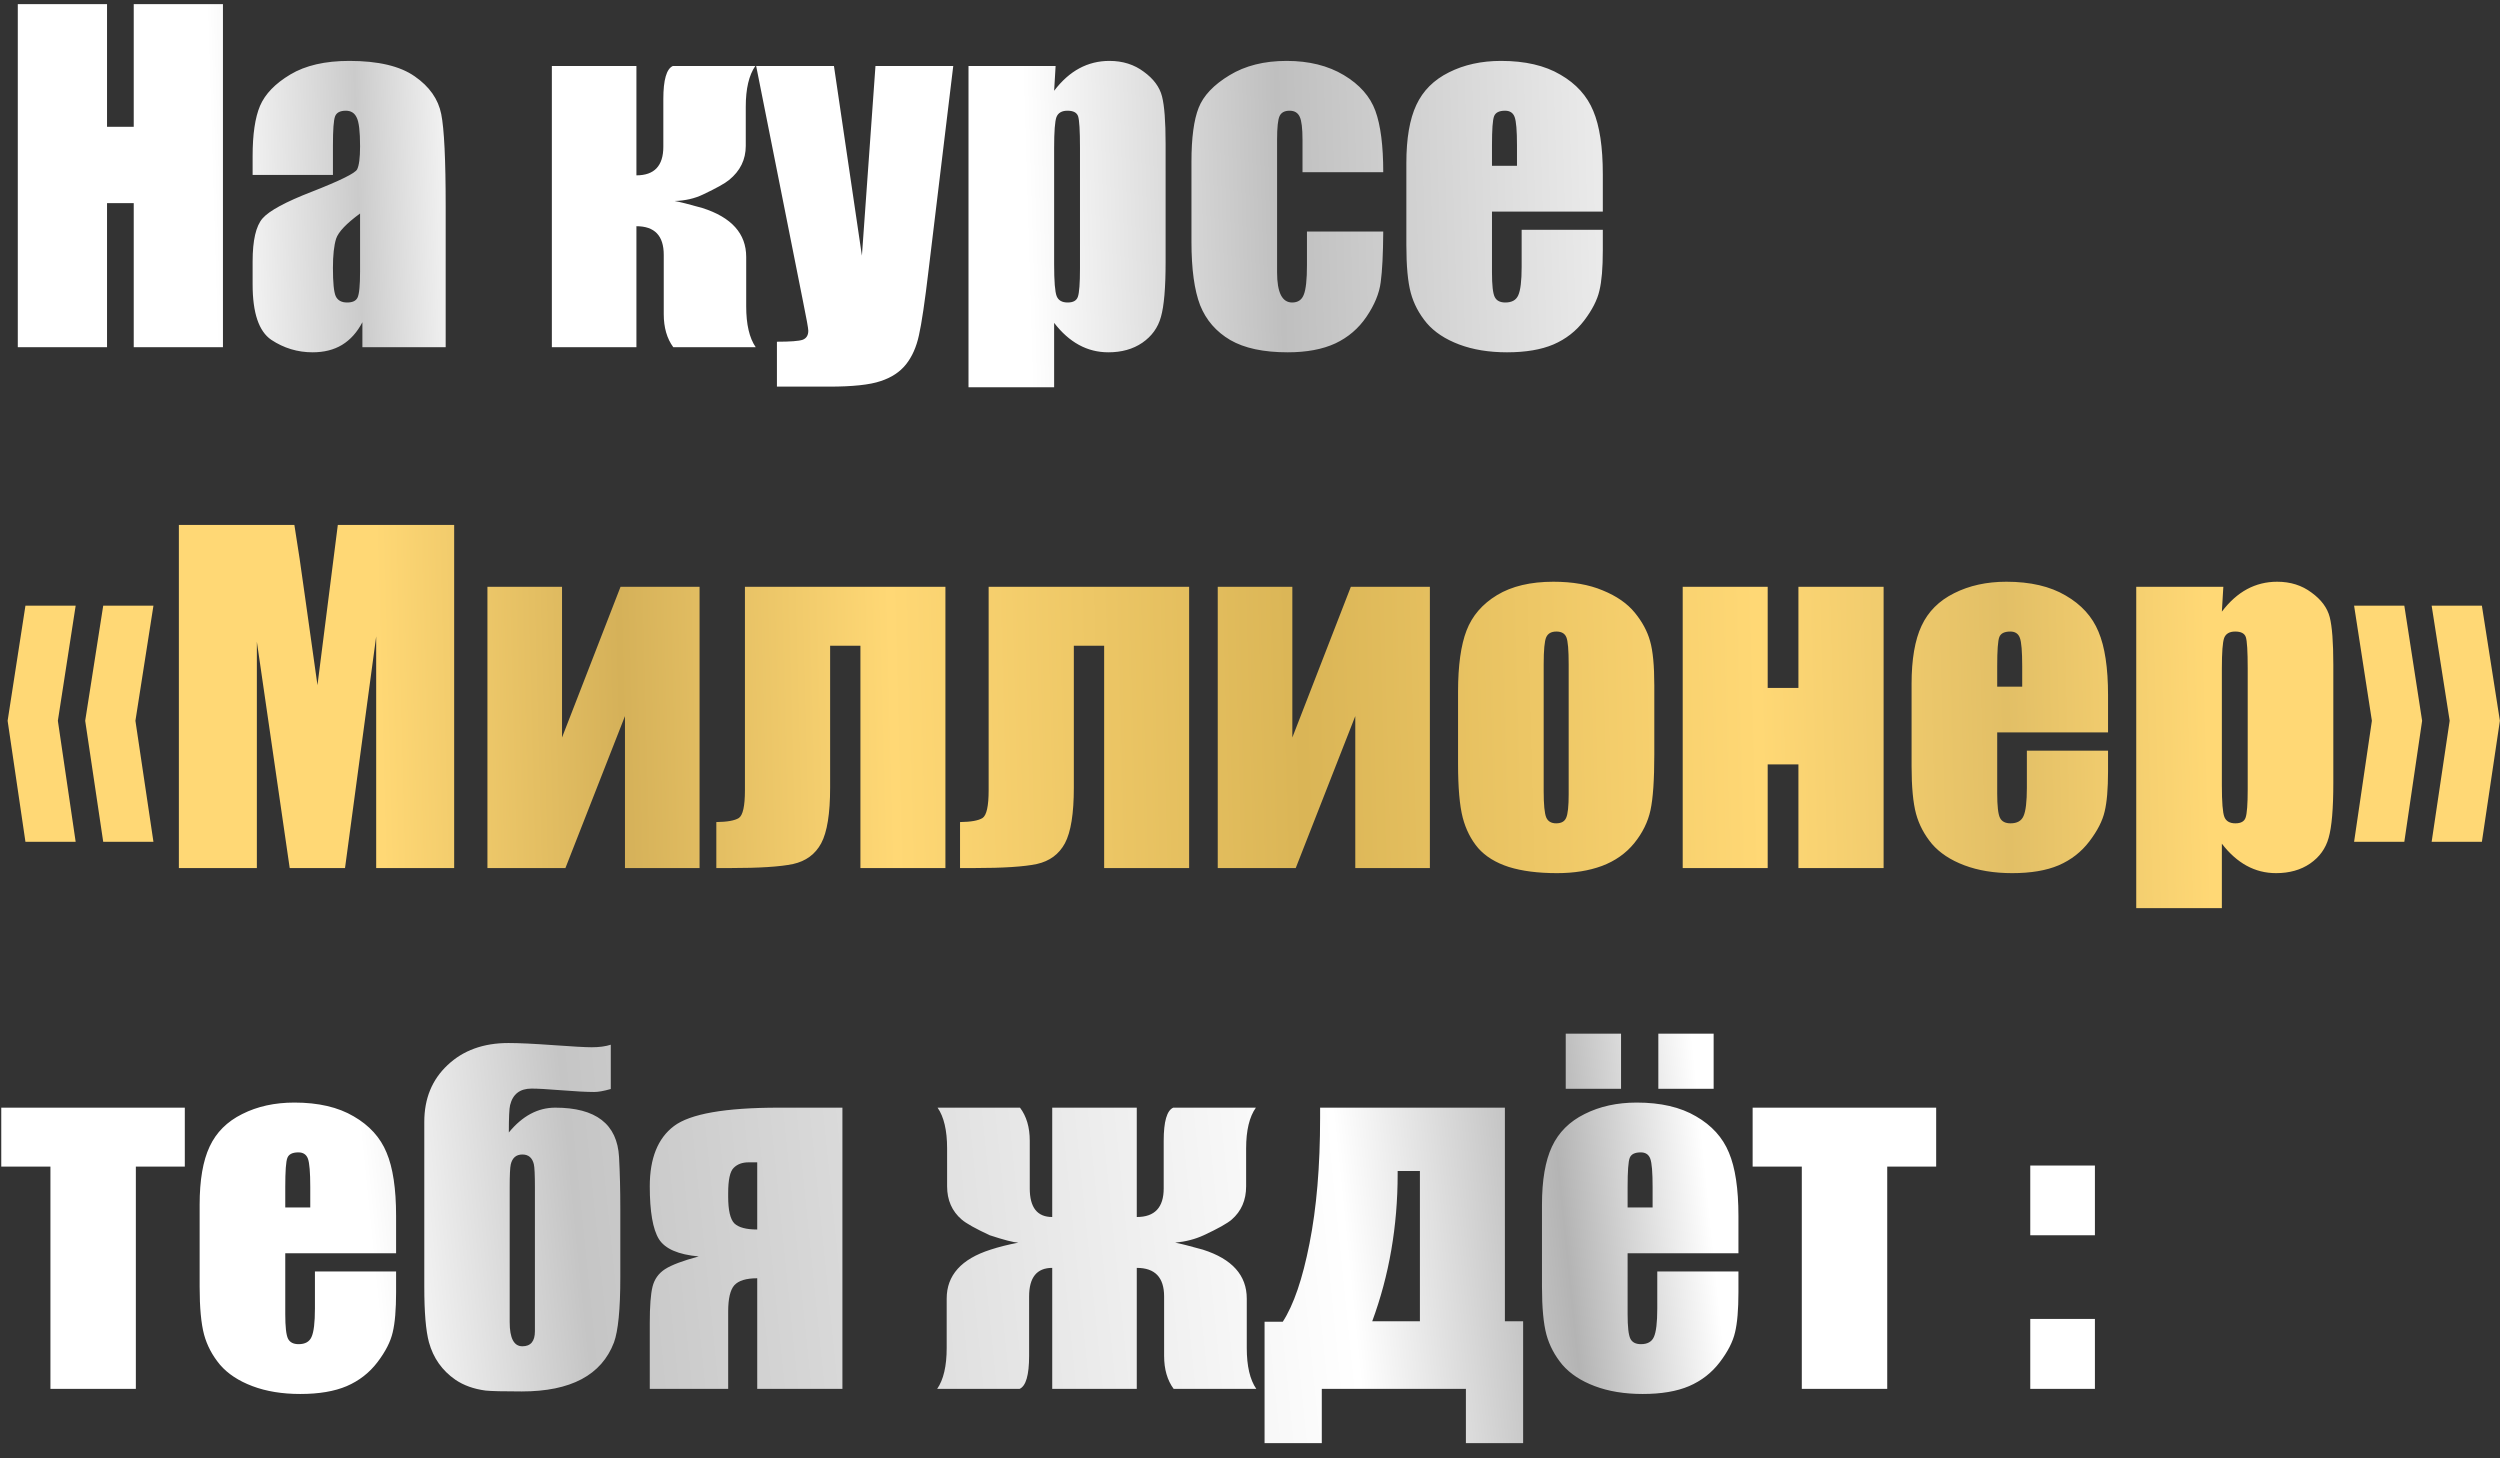
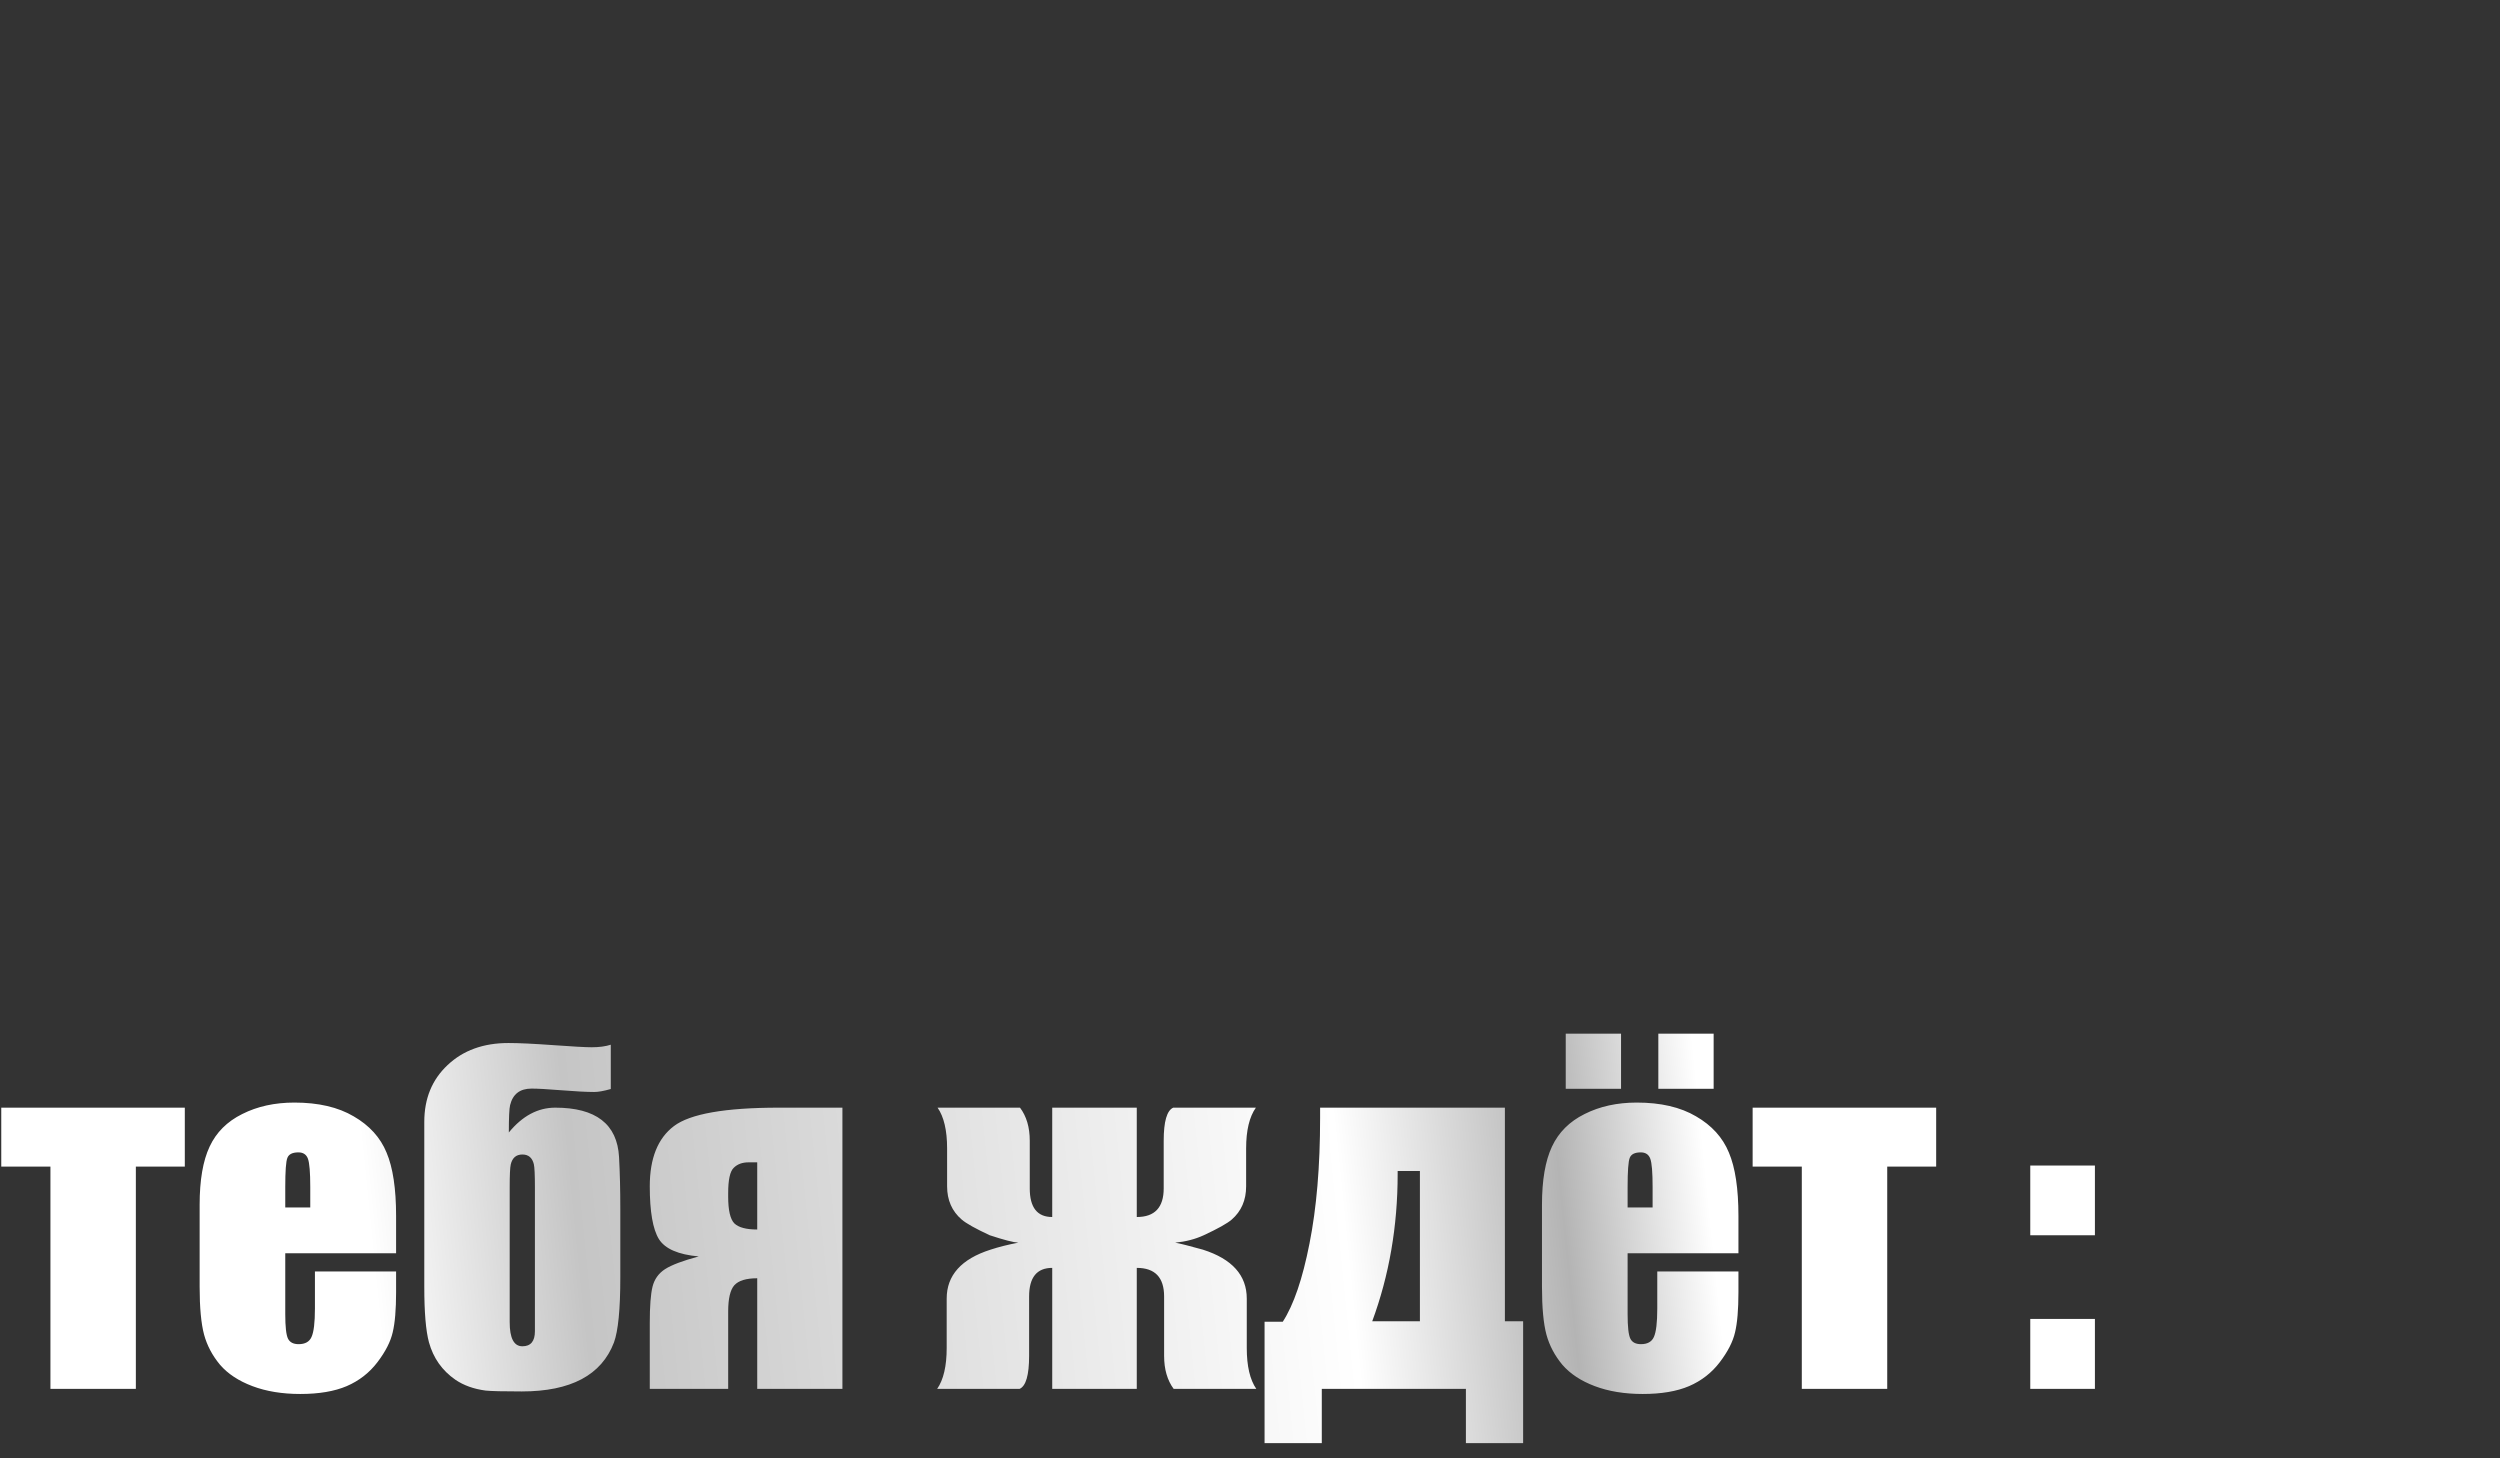
<svg xmlns="http://www.w3.org/2000/svg" width="144" height="84" viewBox="0 0 144 84" fill="none">
  <rect x="0" y="0" width="144" height="84" fill="#333333" stroke="none" />
-   <path d="M12.842 0.237V20H7.703V11.699H6.165V20H1.025V0.237H6.165V7.305H7.703V0.237H12.842ZM19.177 10.076H14.551V8.989C14.551 7.736 14.693 6.772 14.978 6.096C15.271 5.413 15.853 4.81 16.724 4.29C17.594 3.769 18.726 3.508 20.117 3.508C21.785 3.508 23.043 3.805 23.889 4.399C24.735 4.985 25.244 5.71 25.415 6.572C25.586 7.427 25.671 9.193 25.671 11.87V20H20.874V18.56C20.573 19.137 20.182 19.573 19.702 19.866C19.23 20.151 18.665 20.293 18.005 20.293C17.143 20.293 16.349 20.053 15.625 19.573C14.909 19.084 14.551 18.023 14.551 16.387V15.056C14.551 13.844 14.742 13.018 15.124 12.578C15.507 12.139 16.455 11.626 17.969 11.04C19.588 10.405 20.455 9.978 20.569 9.758C20.683 9.539 20.74 9.091 20.74 8.416C20.74 7.569 20.675 7.02 20.544 6.768C20.422 6.507 20.215 6.377 19.922 6.377C19.588 6.377 19.381 6.487 19.299 6.707C19.218 6.918 19.177 7.476 19.177 8.379V10.076ZM20.74 12.297C19.95 12.875 19.491 13.359 19.36 13.75C19.238 14.141 19.177 14.702 19.177 15.435C19.177 16.273 19.23 16.814 19.336 17.058C19.45 17.302 19.67 17.424 19.995 17.424C20.304 17.424 20.504 17.331 20.593 17.144C20.691 16.948 20.74 16.444 20.74 15.63V12.297ZM36.658 3.801V10.1C37.691 10.1 38.208 9.551 38.208 8.452V5.706C38.208 4.599 38.391 3.964 38.757 3.801H43.506C43.14 4.33 42.956 5.111 42.956 6.145V8.403C42.956 9.193 42.635 9.848 41.992 10.369C41.756 10.564 41.26 10.841 40.503 11.199C40.015 11.435 39.465 11.561 38.855 11.577C39.14 11.626 39.673 11.76 40.454 11.98C42.139 12.517 42.981 13.457 42.981 14.8V17.644C42.981 18.686 43.164 19.471 43.53 20H38.782C38.416 19.504 38.232 18.869 38.232 18.096V14.678C38.232 13.579 37.708 13.03 36.658 13.03V20H31.787V3.801H36.658ZM54.907 3.801L53.491 15.52C53.272 17.375 53.084 18.641 52.93 19.316C52.783 19.992 52.535 20.549 52.185 20.989C51.835 21.428 51.347 21.75 50.72 21.953C50.102 22.165 49.109 22.27 47.742 22.27H44.751V19.683C45.516 19.683 46.008 19.646 46.228 19.573C46.448 19.491 46.558 19.316 46.558 19.048C46.558 18.918 46.456 18.352 46.252 17.351L43.555 3.801H48.035L49.646 14.727L50.427 3.801H54.907ZM60.803 3.801L60.718 5.229C61.157 4.652 61.641 4.22 62.17 3.936C62.699 3.651 63.277 3.508 63.904 3.508C64.669 3.508 65.328 3.716 65.881 4.131C66.443 4.538 66.793 5.01 66.931 5.547C67.07 6.084 67.139 6.995 67.139 8.281V15.105C67.139 16.578 67.049 17.628 66.87 18.254C66.699 18.873 66.341 19.369 65.796 19.744C65.259 20.11 64.608 20.293 63.843 20.293C63.232 20.293 62.667 20.151 62.146 19.866C61.625 19.581 61.149 19.158 60.718 18.596V22.307H55.786V3.801H60.803ZM62.207 8.513C62.207 7.512 62.17 6.906 62.097 6.694C62.024 6.483 61.821 6.377 61.487 6.377C61.161 6.377 60.95 6.499 60.852 6.743C60.763 6.987 60.718 7.577 60.718 8.513V15.227C60.718 16.204 60.767 16.814 60.864 17.058C60.962 17.302 61.173 17.424 61.499 17.424C61.816 17.424 62.012 17.314 62.085 17.095C62.166 16.867 62.207 16.322 62.207 15.459V8.513ZM79.675 9.917H75.024V8.049C75.024 7.398 74.972 6.959 74.866 6.731C74.76 6.495 74.565 6.377 74.28 6.377C73.995 6.377 73.804 6.479 73.706 6.682C73.608 6.886 73.56 7.341 73.56 8.049V15.691C73.56 16.269 73.633 16.704 73.779 16.997C73.926 17.282 74.141 17.424 74.426 17.424C74.76 17.424 74.984 17.274 75.098 16.973C75.22 16.672 75.281 16.102 75.281 15.264V13.335H79.675C79.667 14.629 79.618 15.601 79.529 16.252C79.447 16.895 79.175 17.559 78.711 18.242C78.255 18.918 77.657 19.43 76.916 19.78C76.176 20.122 75.26 20.293 74.17 20.293C72.778 20.293 71.676 20.057 70.862 19.585C70.048 19.105 69.47 18.438 69.128 17.583C68.795 16.72 68.628 15.5 68.628 13.921V9.319C68.628 7.944 68.766 6.906 69.043 6.206C69.32 5.506 69.91 4.884 70.813 4.338C71.716 3.785 72.815 3.508 74.109 3.508C75.395 3.508 76.493 3.781 77.405 4.326C78.316 4.871 78.922 5.559 79.224 6.389C79.525 7.219 79.675 8.395 79.675 9.917ZM92.322 12.188H85.938V15.691C85.938 16.423 85.99 16.895 86.096 17.107C86.202 17.319 86.405 17.424 86.707 17.424C87.081 17.424 87.329 17.286 87.451 17.009C87.581 16.724 87.647 16.179 87.647 15.373V13.237H92.322V14.434C92.322 15.435 92.257 16.204 92.126 16.741C92.004 17.278 91.711 17.852 91.248 18.462C90.784 19.072 90.194 19.532 89.478 19.841C88.769 20.142 87.878 20.293 86.804 20.293C85.763 20.293 84.843 20.142 84.045 19.841C83.248 19.54 82.625 19.129 82.178 18.608C81.738 18.079 81.433 17.502 81.262 16.875C81.091 16.24 81.006 15.321 81.006 14.116V9.392C81.006 7.976 81.197 6.861 81.58 6.047C81.962 5.225 82.589 4.599 83.46 4.167C84.33 3.728 85.331 3.508 86.462 3.508C87.846 3.508 88.985 3.773 89.88 4.302C90.784 4.823 91.414 5.518 91.772 6.389C92.139 7.252 92.322 8.468 92.322 10.039V12.188ZM87.378 9.551V8.367C87.378 7.528 87.333 6.987 87.244 6.743C87.154 6.499 86.971 6.377 86.694 6.377C86.353 6.377 86.141 6.483 86.06 6.694C85.978 6.898 85.938 7.455 85.938 8.367V9.551H87.378Z" fill="url(#paint0_linear_1821_18)" />
-   <path d="M1.465 34.888H4.358L3.333 41.516L4.358 48.486H1.465L0.439 41.516L1.465 34.888ZM5.945 34.888H8.838L7.8 41.516L8.838 48.486H5.945L4.907 41.516L5.945 34.888ZM26.16 30.237V50H21.668V36.658L19.873 50H16.687L14.795 36.963V50H10.303V30.237H16.956C17.151 31.425 17.358 32.825 17.578 34.436L18.286 39.465L19.458 30.237H26.16ZM40.295 50H35.998V41.248L32.568 50H28.076V33.801H32.373V42.48L35.742 33.801H40.295V50ZM49.56 50V37.195H47.815V45.373C47.815 46.863 47.644 47.929 47.302 48.572C46.96 49.206 46.419 49.605 45.679 49.768C44.946 49.923 43.742 50 42.065 50H41.26V47.351C41.886 47.343 42.318 47.266 42.554 47.119C42.79 46.965 42.908 46.431 42.908 45.52V33.801H54.456V50H49.56ZM63.599 50V37.195H61.853V45.373C61.853 46.863 61.682 47.929 61.34 48.572C60.998 49.206 60.457 49.605 59.717 49.768C58.984 49.923 57.78 50 56.103 50H55.298V47.351C55.925 47.343 56.356 47.266 56.592 47.119C56.828 46.965 56.946 46.431 56.946 45.52V33.801H68.494V50H63.599ZM82.361 50H78.064V41.248L74.634 50H70.142V33.801H74.439V42.48L77.808 33.801H82.361V50ZM95.288 39.49V43.457C95.288 44.914 95.215 45.984 95.068 46.667C94.922 47.343 94.609 47.978 94.128 48.572C93.648 49.158 93.03 49.593 92.273 49.878C91.524 50.155 90.662 50.293 89.685 50.293C88.595 50.293 87.671 50.175 86.914 49.939C86.157 49.695 85.567 49.333 85.144 48.852C84.729 48.364 84.432 47.778 84.253 47.095C84.074 46.403 83.984 45.37 83.984 43.994V39.844C83.984 38.338 84.147 37.162 84.473 36.316C84.798 35.47 85.384 34.79 86.231 34.277C87.077 33.765 88.159 33.508 89.478 33.508C90.584 33.508 91.532 33.675 92.322 34.009C93.119 34.334 93.734 34.762 94.165 35.291C94.596 35.819 94.889 36.365 95.044 36.926C95.207 37.488 95.288 38.342 95.288 39.49ZM90.356 38.269C90.356 37.439 90.312 36.918 90.222 36.706C90.133 36.487 89.941 36.377 89.648 36.377C89.356 36.377 89.16 36.487 89.062 36.706C88.965 36.918 88.916 37.439 88.916 38.269V45.581C88.916 46.346 88.965 46.846 89.062 47.083C89.16 47.31 89.351 47.424 89.636 47.424C89.929 47.424 90.12 47.319 90.21 47.107C90.308 46.895 90.356 46.44 90.356 45.74V38.269ZM108.496 50H103.589V44.031H101.819V50H96.924V33.801H101.819V39.624H103.589V33.801H108.496V50ZM121.423 42.188H115.039V45.691C115.039 46.423 115.092 46.895 115.198 47.107C115.304 47.319 115.507 47.424 115.808 47.424C116.182 47.424 116.431 47.286 116.553 47.009C116.683 46.724 116.748 46.179 116.748 45.373V43.237H121.423V44.434C121.423 45.435 121.358 46.204 121.228 46.741C121.106 47.278 120.813 47.852 120.349 48.462C119.885 49.072 119.295 49.532 118.579 49.841C117.871 50.142 116.98 50.293 115.906 50.293C114.864 50.293 113.944 50.142 113.147 49.841C112.349 49.54 111.727 49.129 111.279 48.608C110.84 48.079 110.535 47.502 110.364 46.875C110.193 46.24 110.107 45.321 110.107 44.116V39.392C110.107 37.976 110.299 36.861 110.681 36.047C111.064 35.225 111.69 34.599 112.561 34.167C113.432 33.728 114.433 33.508 115.564 33.508C116.947 33.508 118.087 33.773 118.982 34.302C119.885 34.823 120.516 35.518 120.874 36.389C121.24 37.252 121.423 38.468 121.423 40.039V42.188ZM116.479 39.551V38.367C116.479 37.529 116.435 36.987 116.345 36.743C116.256 36.499 116.073 36.377 115.796 36.377C115.454 36.377 115.243 36.483 115.161 36.694C115.08 36.898 115.039 37.455 115.039 38.367V39.551H116.479ZM128.064 33.801L127.979 35.23C128.418 34.652 128.902 34.22 129.431 33.935C129.96 33.651 130.538 33.508 131.165 33.508C131.93 33.508 132.589 33.716 133.142 34.131C133.704 34.538 134.054 35.01 134.192 35.547C134.33 36.084 134.399 36.995 134.399 38.281V45.105C134.399 46.578 134.31 47.628 134.131 48.254C133.96 48.873 133.602 49.369 133.057 49.744C132.52 50.11 131.868 50.293 131.104 50.293C130.493 50.293 129.928 50.151 129.407 49.866C128.886 49.581 128.41 49.158 127.979 48.596V52.307H123.047V33.801H128.064ZM129.468 38.513C129.468 37.512 129.431 36.906 129.358 36.694C129.285 36.483 129.081 36.377 128.748 36.377C128.422 36.377 128.21 36.499 128.113 36.743C128.023 36.987 127.979 37.577 127.979 38.513V45.227C127.979 46.204 128.027 46.814 128.125 47.058C128.223 47.302 128.434 47.424 128.76 47.424C129.077 47.424 129.272 47.315 129.346 47.095C129.427 46.867 129.468 46.322 129.468 45.459V38.513ZM142.957 34.888L143.994 41.516L142.957 48.486H140.063L141.101 41.516L140.063 34.888H142.957ZM138.489 34.888L139.514 41.516L138.489 48.486H135.596L136.621 41.516L135.596 34.888H138.489Z" fill="url(#paint1_linear_1821_18)" />
  <path d="M10.645 63.801V67.195H7.825V80H2.905V67.195H0.073V63.801H10.645ZM22.815 72.188H16.431V75.691C16.431 76.423 16.484 76.895 16.589 77.107C16.695 77.319 16.899 77.424 17.2 77.424C17.574 77.424 17.822 77.286 17.944 77.009C18.075 76.724 18.14 76.179 18.14 75.374V73.237H22.815V74.434C22.815 75.435 22.75 76.204 22.62 76.741C22.498 77.278 22.205 77.852 21.741 78.462C21.277 79.072 20.687 79.532 19.971 79.841C19.263 80.142 18.372 80.293 17.297 80.293C16.256 80.293 15.336 80.142 14.539 79.841C13.741 79.54 13.118 79.129 12.671 78.608C12.231 78.079 11.926 77.502 11.755 76.875C11.585 76.24 11.499 75.321 11.499 74.116V69.392C11.499 67.976 11.69 66.861 12.073 66.047C12.455 65.225 13.082 64.599 13.953 64.168C14.823 63.728 15.824 63.508 16.956 63.508C18.339 63.508 19.478 63.773 20.373 64.302C21.277 64.823 21.908 65.518 22.266 66.389C22.632 67.252 22.815 68.468 22.815 70.039V72.188ZM17.871 69.551V68.367C17.871 67.528 17.826 66.987 17.737 66.743C17.647 66.499 17.464 66.377 17.188 66.377C16.846 66.377 16.634 66.483 16.553 66.694C16.471 66.898 16.431 67.455 16.431 68.367V69.551H17.871ZM30.811 76.68V68.403C30.811 67.679 30.79 67.231 30.75 67.061C30.66 66.686 30.44 66.499 30.09 66.499C29.732 66.499 29.509 66.69 29.419 67.073C29.378 67.252 29.358 67.695 29.358 68.403V76.155C29.358 77.082 29.602 77.546 30.09 77.546C30.57 77.546 30.811 77.257 30.811 76.68ZM31.982 63.801C34.326 63.801 35.551 64.749 35.657 66.645C35.706 67.549 35.73 68.542 35.73 69.624V73.579C35.73 75.41 35.608 76.659 35.364 77.327C34.648 79.207 32.878 80.147 30.054 80.147C28.996 80.147 28.304 80.13 27.979 80.098C27.295 80.008 26.713 79.801 26.233 79.475C25.468 78.946 24.959 78.226 24.707 77.314C24.528 76.647 24.439 75.585 24.439 74.128V64.619C24.439 63.276 24.886 62.186 25.781 61.348C26.676 60.501 27.844 60.078 29.285 60.078C29.887 60.078 30.75 60.119 31.873 60.2C32.996 60.282 33.732 60.322 34.082 60.322C34.513 60.322 34.88 60.273 35.181 60.176V62.727C34.782 62.841 34.465 62.898 34.228 62.898C33.789 62.898 33.162 62.865 32.349 62.8C31.543 62.735 30.965 62.703 30.615 62.703C29.948 62.703 29.537 63.02 29.382 63.655C29.334 63.842 29.309 64.367 29.309 65.23C30.09 64.277 30.981 63.801 31.982 63.801ZM48.523 80H43.616V73.628C42.981 73.628 42.541 73.762 42.297 74.031C42.061 74.299 41.943 74.804 41.943 75.544V80H37.427V76.204C37.427 75.235 37.48 74.539 37.585 74.116C37.691 73.685 37.931 73.347 38.306 73.103C38.688 72.859 39.335 72.615 40.247 72.371C39.067 72.265 38.302 71.931 37.952 71.37C37.602 70.8 37.427 69.787 37.427 68.33C37.427 66.719 37.891 65.563 38.818 64.863C39.754 64.155 41.773 63.801 44.873 63.801H48.523V80ZM43.616 70.82V66.951H43.115C42.757 66.951 42.472 67.056 42.261 67.268C42.049 67.472 41.943 67.956 41.943 68.721V68.928C41.943 69.71 42.061 70.222 42.297 70.466C42.541 70.702 42.981 70.82 43.616 70.82ZM72.363 80H67.603C67.236 79.504 67.053 78.869 67.053 78.096V74.678C67.053 73.579 66.528 73.03 65.478 73.03V80H60.608V73.03C59.721 73.03 59.277 73.579 59.277 74.678V78.096C59.277 79.203 59.094 79.837 58.728 80H53.98C54.346 79.471 54.529 78.686 54.529 77.644V74.8C54.529 73.457 55.371 72.517 57.056 71.98C57.528 71.825 58.061 71.691 58.655 71.577C58.37 71.561 57.821 71.418 57.007 71.15C56.185 70.767 55.648 70.466 55.395 70.247C54.834 69.766 54.553 69.128 54.553 68.33V66.145C54.553 65.112 54.37 64.33 54.004 63.801H58.752C59.127 64.298 59.314 64.933 59.314 65.706V68.452C59.314 69.551 59.745 70.1 60.608 70.1V63.801H65.478V70.1C66.512 70.1 67.029 69.551 67.029 68.452V65.706C67.029 64.599 67.212 63.964 67.578 63.801H72.339C71.965 64.33 71.777 65.112 71.777 66.145V68.33C71.777 69.128 71.501 69.766 70.947 70.247C70.695 70.466 70.158 70.767 69.336 71.15C68.84 71.378 68.29 71.52 67.688 71.577C67.965 71.626 68.498 71.76 69.287 71.98C70.972 72.517 71.814 73.457 71.814 74.8V77.644C71.814 78.686 71.997 79.471 72.363 80ZM87.732 83.125H84.436V80H76.135V83.125H72.839V76.13H73.889C74.516 75.162 75.028 73.66 75.427 71.626C75.834 69.583 76.038 67.174 76.038 64.399V63.801H86.682V76.106H87.732V83.125ZM81.787 76.106V67.451H80.505V67.622C80.505 70.633 80.017 73.461 79.04 76.106H81.787ZM100.134 72.188H93.75V75.691C93.75 76.423 93.803 76.895 93.909 77.107C94.014 77.319 94.218 77.424 94.519 77.424C94.893 77.424 95.142 77.286 95.264 77.009C95.394 76.724 95.459 76.179 95.459 75.374V73.237H100.134V74.434C100.134 75.435 100.069 76.204 99.939 76.741C99.817 77.278 99.524 77.852 99.06 78.462C98.596 79.072 98.006 79.532 97.29 79.841C96.582 80.142 95.691 80.293 94.617 80.293C93.575 80.293 92.655 80.142 91.858 79.841C91.06 79.54 90.438 79.129 89.99 78.608C89.551 78.079 89.246 77.502 89.075 76.875C88.904 76.24 88.818 75.321 88.818 74.116V69.392C88.818 67.976 89.01 66.861 89.392 66.047C89.775 65.225 90.401 64.599 91.272 64.168C92.143 63.728 93.144 63.508 94.275 63.508C95.658 63.508 96.798 63.773 97.693 64.302C98.596 64.823 99.227 65.518 99.585 66.389C99.951 67.252 100.134 68.468 100.134 70.039V72.188ZM95.19 69.551V68.367C95.19 67.528 95.146 66.987 95.056 66.743C94.967 66.499 94.784 66.377 94.507 66.377C94.165 66.377 93.954 66.483 93.872 66.694C93.791 66.898 93.75 67.455 93.75 68.367V69.551H95.19ZM93.372 59.541V62.715H90.186V59.541H93.372ZM98.706 59.541V62.715H95.52V59.541H98.706ZM111.523 63.801V67.195H108.704V80H103.784V67.195H100.952V63.801H111.523ZM120.667 67.134V71.15H116.943V67.134H120.667ZM120.667 75.972V80H116.943V75.972H120.667Z" fill="url(#paint2_linear_1821_18)" />
  <defs>
    <linearGradient id="paint0_linear_1821_18" x1="1" y1="14" x2="101" y2="11" gradientUnits="userSpaceOnUse">
      <stop stop-color="white" />
      <stop offset="0.113" stop-color="white" />
      <stop offset="0.197" stop-color="#CBCBCB" />
      <stop offset="0.265" stop-color="white" />
      <stop offset="0.581" stop-color="white" />
      <stop offset="0.727" stop-color="#BFBFBF" />
      <stop offset="1" stop-color="white" />
    </linearGradient>
    <linearGradient id="paint1_linear_1821_18" x1="-4" y1="41.5" x2="149" y2="37.5" gradientUnits="userSpaceOnUse">
      <stop offset="0.039" stop-color="#FFD875" />
      <stop offset="0.169" stop-color="#FFD875" />
      <stop offset="0.26" stop-color="#D5B159" />
      <stop offset="0.362" stop-color="#FFD875" />
      <stop offset="0.516" stop-color="#DAB556" />
      <stop offset="0.688" stop-color="#FFD875" />
      <stop offset="0.781" stop-color="#E2BF66" />
      <stop offset="0.857" stop-color="#FFD875" />
      <stop offset="1" stop-color="#FFD875" />
    </linearGradient>
    <linearGradient id="paint2_linear_1821_18" x1="-8.77908e-07" y1="76.5" x2="123" y2="64" gradientUnits="userSpaceOnUse">
      <stop stop-color="white" />
      <stop offset="0.176" stop-color="white" />
      <stop offset="0.272" stop-color="#C5C5C5" />
      <stop offset="0.628" stop-color="white" />
      <stop offset="0.73" stop-color="#B4B4B4" />
      <stop offset="0.798" stop-color="white" />
      <stop offset="1" stop-color="white" />
    </linearGradient>
  </defs>
</svg>